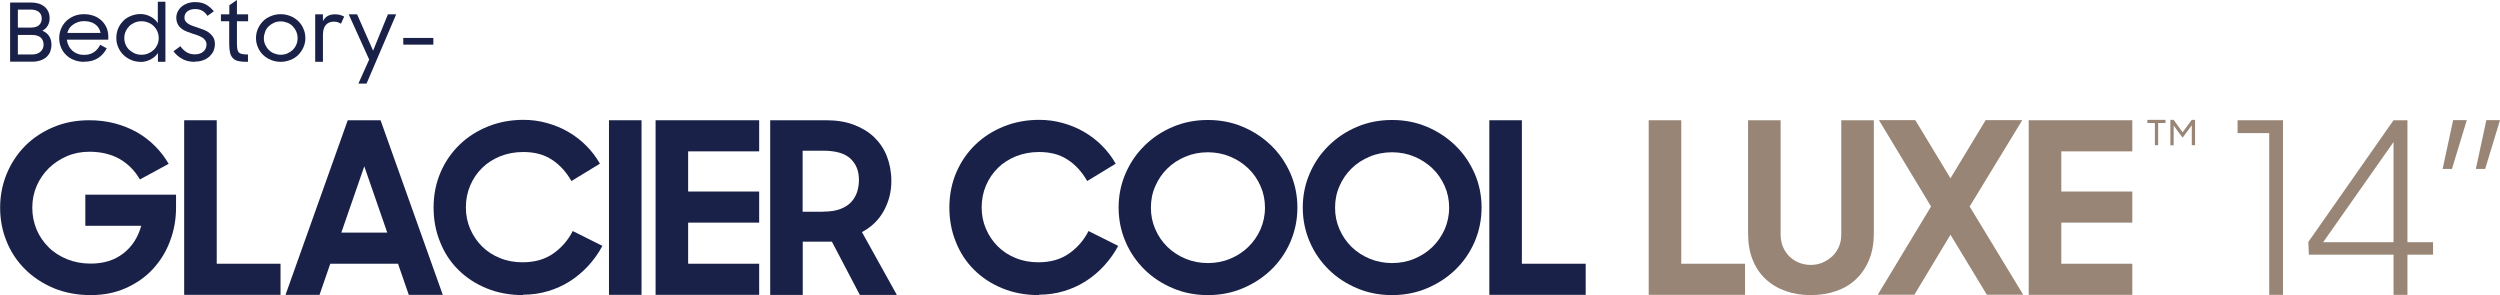
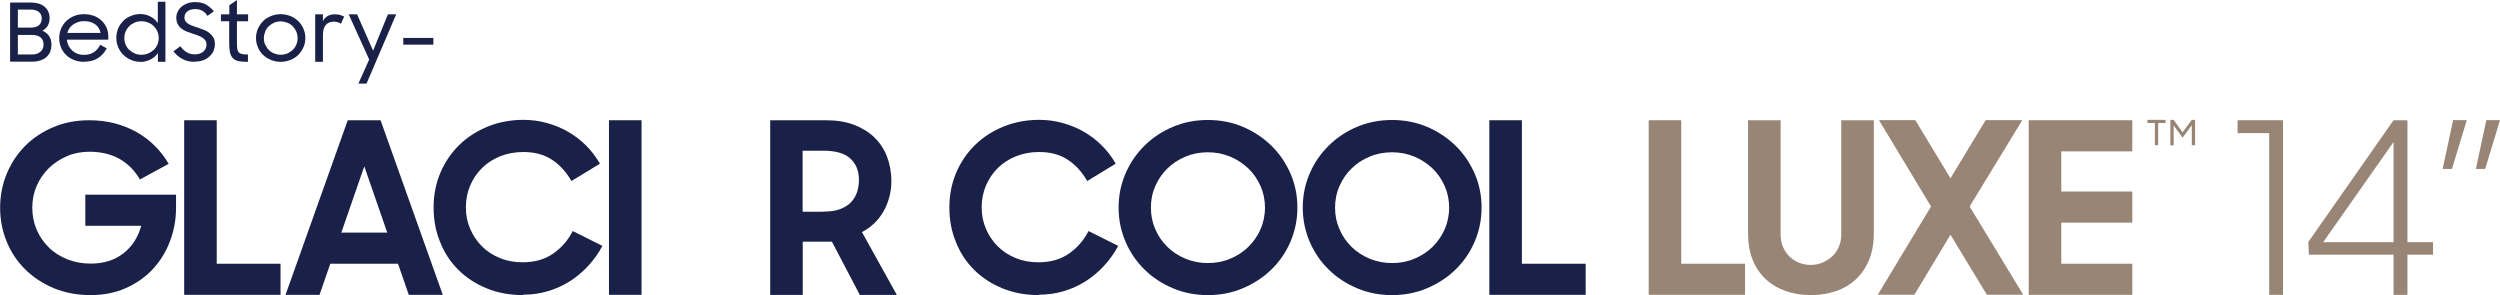
<svg xmlns="http://www.w3.org/2000/svg" viewBox="0 0 160.959 19" height="19" width="160.959" version="1.1" fill="none">
  <defs>
    <clipPath id="master_svg0_sa132_7283">
      <rect rx="0" height="19" width="160.959" y="0" x="0" />
    </clipPath>
  </defs>
  <g clip-path="url(#master_svg0_sa132_7283)">
    <g>
      <g>
        <path style="mix-blend-mode:passthrough" fill-opacity="1" fill="#988575" d="M146.1,18.983L146.1,8.57L144.063,8.57L144.063,7.742L146.988,7.742L146.988,18.983L146.092,18.983L146.1,18.983Z" />
      </g>
      <g>
        <path style="mix-blend-mode:passthrough" fill-opacity="1" fill="#988575" d="M154.104,16.397L148.653,16.397L148.619,15.577L154.104,7.742L155,7.742L155,15.594L156.648,15.594L156.648,16.397L155,16.397L155,18.983L154.104,18.983L154.104,16.397ZM154.104,15.594L154.104,9.145L149.574,15.594L154.104,15.594Z" />
      </g>
      <g>
        <path style="mix-blend-mode:passthrough" fill-opacity="1" fill="#988575" d="M157.265,10.878L157.942,7.733L158.821,7.733L157.866,10.878L157.265,10.878Z" />
      </g>
      <g>
        <path style="mix-blend-mode:passthrough" fill-opacity="1" fill="#988575" d="M159.404,10.878L160.08,7.733L160.959,7.733L160.004,10.878L159.404,10.878Z" />
      </g>
    </g>
    <g>
      <g>
        <path style="mix-blend-mode:passthrough" fill-opacity="1" fill="#988575" d="M138.73,7.919L138.257,7.919L138.257,7.716L139.423,7.716L139.423,7.919L138.95,7.919L138.95,9.348L138.739,9.348L138.739,7.919L138.73,7.919Z" />
      </g>
      <g>
        <path style="mix-blend-mode:passthrough" fill-opacity="1" fill="#988575" d="M139.728,7.716L139.948,7.716L140.523,8.519L141.115,7.716L141.326,7.716L141.326,9.348L141.115,9.348L141.115,8.063L140.523,8.866L139.948,8.08L139.948,9.356L139.737,9.356L139.737,7.725L139.728,7.716Z" />
      </g>
    </g>
    <g>
      <g>
        <path style="mix-blend-mode:passthrough" fill-opacity="1" fill="#1A2148" d="M5.84,19C4.969,19,4.175,18.848,3.456,18.552C2.738,18.248,2.121,17.842,1.605,17.326C1.09,16.811,0.693,16.211,0.422,15.535C0.143,14.85,0.008,14.131,0.008,13.371C0.008,12.61,0.152,11.858,0.439,11.173C0.726,10.489,1.124,9.889,1.631,9.381C2.138,8.874,2.746,8.477,3.448,8.181C4.15,7.885,4.919,7.742,5.747,7.742C6.33,7.742,6.879,7.809,7.395,7.945C7.911,8.08,8.384,8.274,8.823,8.519C9.263,8.773,9.652,9.069,9.99,9.415C10.336,9.762,10.624,10.142,10.86,10.548L9.009,11.554C8.663,10.962,8.215,10.523,7.674,10.218C7.133,9.922,6.499,9.77,5.755,9.77C5.231,9.77,4.75,9.863,4.302,10.058C3.854,10.252,3.465,10.514,3.135,10.835C2.806,11.165,2.544,11.545,2.358,11.976C2.172,12.407,2.079,12.872,2.079,13.371C2.079,13.869,2.172,14.343,2.358,14.782C2.544,15.222,2.806,15.594,3.135,15.923C3.465,16.253,3.871,16.506,4.327,16.692C4.792,16.878,5.291,16.971,5.84,16.971C6.685,16.971,7.378,16.752,7.944,16.312C8.511,15.873,8.883,15.281,9.094,14.537L5.493,14.537L5.493,12.534L11.334,12.534L11.334,13.362C11.334,14.123,11.207,14.841,10.945,15.526C10.691,16.211,10.319,16.802,9.846,17.318C9.373,17.833,8.79,18.239,8.113,18.543C7.437,18.848,6.677,19,5.831,19L5.84,19Z" />
      </g>
      <g>
        <path style="mix-blend-mode:passthrough" fill-opacity="1" fill="#1A2148" d="M11.858,7.742L13.954,7.742L13.954,16.98L18.061,16.98L18.061,18.983L11.858,18.983L11.858,7.742Z" />
      </g>
      <g>
        <path style="mix-blend-mode:passthrough" fill-opacity="1" fill="#1A2148" d="M22.389,7.742L24.502,7.742L28.508,18.983L26.319,18.983L25.626,16.98L21.265,16.98L20.572,18.983L18.383,18.983L22.389,7.742ZM21.975,14.977L24.933,14.977L23.454,10.708L21.975,14.977Z" />
      </g>
      <g>
        <path style="mix-blend-mode:passthrough" fill-opacity="1" fill="#1A2148" d="M33.689,19C32.827,19,32.041,18.856,31.322,18.56C30.604,18.264,30.004,17.867,29.497,17.36C28.99,16.853,28.601,16.261,28.33,15.568C28.051,14.884,27.916,14.148,27.916,13.362C27.916,12.542,28.068,11.79,28.364,11.097C28.66,10.413,29.066,9.821,29.59,9.314C30.114,8.807,30.722,8.426,31.424,8.139C32.125,7.86,32.886,7.716,33.697,7.716C34.221,7.716,34.729,7.784,35.21,7.919C35.701,8.055,36.157,8.24,36.58,8.486C37.002,8.731,37.391,9.026,37.737,9.373C38.084,9.72,38.38,10.108,38.625,10.539L36.791,11.655C36.461,11.08,36.047,10.615,35.54,10.286C35.033,9.948,34.424,9.787,33.689,9.787C33.156,9.787,32.666,9.88,32.21,10.058C31.762,10.244,31.365,10.489,31.043,10.81C30.714,11.131,30.46,11.511,30.274,11.942C30.088,12.373,29.995,12.847,29.995,13.354C29.995,13.861,30.088,14.309,30.274,14.74C30.46,15.171,30.714,15.543,31.035,15.864C31.356,16.185,31.745,16.439,32.193,16.616C32.641,16.802,33.123,16.887,33.647,16.887C34.424,16.887,35.084,16.701,35.624,16.321C36.165,15.94,36.58,15.458,36.875,14.875L38.785,15.83C38.54,16.295,38.236,16.718,37.881,17.107C37.526,17.495,37.129,17.825,36.698,18.104C36.258,18.383,35.793,18.594,35.278,18.746C34.771,18.898,34.238,18.974,33.68,18.974L33.689,19Z" />
      </g>
      <g>
        <path style="mix-blend-mode:passthrough" fill-opacity="1" fill="#1A2148" d="M39.208,7.742L41.304,7.742L41.304,18.983L39.208,18.983L39.208,7.742Z" />
      </g>
      <g>
-         <path style="mix-blend-mode:passthrough" fill-opacity="1" fill="#1A2148" d="M42.209,7.742L48.878,7.742L48.878,9.745L44.305,9.745L44.305,12.331L48.878,12.331L48.878,14.334L44.305,14.334L44.305,16.98L48.878,16.98L48.878,18.983L42.209,18.983L42.209,7.742Z" />
-       </g>
+         </g>
      <g>
        <path style="mix-blend-mode:passthrough" fill-opacity="1" fill="#1A2148" d="M49.588,18.983L49.588,7.742L53.189,7.742C53.856,7.742,54.448,7.835,54.964,8.029C55.479,8.224,55.919,8.486,56.282,8.832C56.637,9.179,56.916,9.584,57.102,10.066C57.288,10.548,57.389,11.072,57.389,11.664C57.389,12.34,57.229,12.974,56.908,13.565C56.586,14.157,56.113,14.613,55.496,14.943L57.744,18.991L55.361,18.991L53.561,15.56L51.684,15.56L51.684,18.991L49.588,18.991L49.588,18.983ZM53.003,13.624C53.434,13.624,53.797,13.574,54.085,13.464C54.38,13.354,54.617,13.21,54.795,13.016C54.972,12.83,55.099,12.61,55.183,12.365C55.259,12.12,55.302,11.858,55.302,11.579C55.302,11.004,55.116,10.548,54.752,10.21C54.389,9.872,53.806,9.703,53.003,9.703L51.676,9.703L51.676,13.633L53.003,13.633L53.003,13.624Z" />
      </g>
      <g>
        <path style="mix-blend-mode:passthrough" fill-opacity="1" fill="#1A2148" d="M66.897,19C66.035,19,65.249,18.856,64.53,18.56C63.812,18.264,63.212,17.867,62.705,17.36C62.198,16.853,61.809,16.261,61.538,15.568C61.259,14.884,61.124,14.148,61.124,13.362C61.124,12.542,61.276,11.79,61.572,11.097C61.868,10.413,62.274,9.821,62.798,9.314C63.322,8.807,63.93,8.426,64.632,8.139C65.333,7.86,66.094,7.716,66.905,7.716C67.429,7.716,67.937,7.784,68.418,7.919C68.909,8.055,69.365,8.24,69.788,8.486C70.21,8.731,70.599,9.026,70.945,9.373C71.292,9.72,71.588,10.108,71.833,10.539L69.999,11.655C69.669,11.08,69.255,10.615,68.748,10.286C68.241,9.948,67.632,9.787,66.897,9.787C66.364,9.787,65.874,9.88,65.418,10.058C64.97,10.244,64.573,10.489,64.251,10.81C63.922,11.131,63.668,11.511,63.482,11.942C63.296,12.373,63.203,12.847,63.203,13.354C63.203,13.861,63.296,14.309,63.482,14.74C63.668,15.171,63.922,15.543,64.243,15.864C64.564,16.185,64.953,16.439,65.401,16.616C65.849,16.802,66.331,16.887,66.855,16.887C67.632,16.887,68.292,16.701,68.832,16.321C69.373,15.94,69.788,15.458,70.083,14.875L71.993,15.83C71.748,16.295,71.444,16.718,71.089,17.107C70.734,17.495,70.337,17.825,69.906,18.104C69.466,18.383,69.001,18.594,68.486,18.746C67.979,18.898,67.446,18.974,66.888,18.974L66.897,19Z" />
      </g>
      <g>
        <path style="mix-blend-mode:passthrough" fill-opacity="1" fill="#1A2148" d="M77.767,19C76.964,19,76.22,18.856,75.519,18.56C74.817,18.264,74.209,17.867,73.693,17.36C73.178,16.853,72.764,16.261,72.468,15.568C72.172,14.884,72.02,14.148,72.02,13.362C72.02,12.576,72.172,11.849,72.468,11.165C72.764,10.48,73.169,9.888,73.693,9.373C74.217,8.857,74.817,8.46,75.519,8.164C76.22,7.868,76.964,7.725,77.767,7.725C78.57,7.725,79.314,7.868,80.015,8.164C80.717,8.46,81.325,8.866,81.849,9.373C82.373,9.88,82.779,10.48,83.083,11.165C83.379,11.849,83.531,12.576,83.531,13.362C83.531,14.148,83.379,14.875,83.083,15.568C82.788,16.253,82.373,16.853,81.849,17.36C81.325,17.867,80.717,18.264,80.015,18.56C79.314,18.856,78.57,19,77.767,19ZM77.767,16.937C78.283,16.937,78.764,16.844,79.204,16.658C79.652,16.473,80.041,16.219,80.37,15.898C80.7,15.577,80.962,15.196,81.156,14.765C81.342,14.334,81.444,13.869,81.444,13.371C81.444,12.872,81.351,12.416,81.156,11.976C80.962,11.545,80.708,11.165,80.37,10.843C80.032,10.522,79.643,10.269,79.204,10.083C78.756,9.897,78.274,9.804,77.767,9.804C77.26,9.804,76.77,9.897,76.33,10.083C75.882,10.269,75.494,10.522,75.164,10.843C74.834,11.165,74.572,11.545,74.386,11.976C74.192,12.407,74.099,12.872,74.099,13.371C74.099,13.869,74.192,14.326,74.386,14.765C74.572,15.196,74.834,15.577,75.164,15.898C75.494,16.219,75.882,16.473,76.33,16.658C76.778,16.844,77.26,16.937,77.767,16.937Z" />
      </g>
      <g>
        <path style="mix-blend-mode:passthrough" fill-opacity="1" fill="#1A2148" d="M89.625,19C88.822,19,88.078,18.856,87.376,18.56C86.675,18.264,86.066,17.867,85.551,17.36C85.035,16.853,84.621,16.261,84.325,15.568C84.029,14.884,83.877,14.148,83.877,13.362C83.877,12.576,84.029,11.849,84.325,11.165C84.621,10.48,85.027,9.888,85.551,9.373C86.075,8.857,86.675,8.46,87.376,8.164C88.078,7.868,88.822,7.725,89.625,7.725C90.427,7.725,91.171,7.868,91.873,8.164C92.574,8.46,93.183,8.866,93.707,9.373C94.231,9.88,94.636,10.48,94.941,11.165C95.237,11.849,95.389,12.576,95.389,13.362C95.389,14.148,95.237,14.875,94.941,15.568C94.645,16.253,94.231,16.853,93.707,17.36C93.183,17.867,92.574,18.264,91.873,18.56C91.171,18.856,90.427,19,89.625,19ZM89.625,16.937C90.14,16.937,90.622,16.844,91.061,16.658C91.509,16.473,91.898,16.219,92.228,15.898C92.557,15.577,92.819,15.196,93.014,14.765C93.2,14.334,93.301,13.869,93.301,13.371C93.301,12.872,93.208,12.416,93.014,11.976C92.819,11.545,92.566,11.165,92.228,10.843C91.89,10.522,91.501,10.269,91.061,10.083C90.613,9.897,90.132,9.804,89.625,9.804C89.117,9.804,88.627,9.897,88.188,10.083C87.74,10.269,87.351,10.522,87.021,10.843C86.692,11.165,86.43,11.545,86.244,11.976C86.049,12.407,85.956,12.872,85.956,13.371C85.956,13.869,86.049,14.326,86.244,14.765C86.43,15.196,86.692,15.577,87.021,15.898C87.351,16.219,87.74,16.473,88.188,16.658C88.636,16.844,89.117,16.937,89.625,16.937Z" />
      </g>
      <g>
        <path style="mix-blend-mode:passthrough" fill-opacity="1" fill="#1A2148" d="M95.888,7.742L97.984,7.742L97.984,16.98L102.092,16.98L102.092,18.983L95.888,18.983L95.888,7.742Z" />
      </g>
      <g>
        <path style="mix-blend-mode:passthrough" fill-opacity="1" fill="#988575" d="M106.149,7.742L108.245,7.742L108.245,16.98L112.352,16.98L112.352,18.983L106.149,18.983L106.149,7.742Z" />
      </g>
      <g>
        <path style="mix-blend-mode:passthrough" fill-opacity="1" fill="#988575" d="M116.587,19C116.004,19,115.463,18.915,114.973,18.738C114.483,18.569,114.052,18.315,113.688,17.977C113.325,17.639,113.037,17.225,112.843,16.726C112.64,16.228,112.547,15.653,112.547,15.01L112.547,7.742L114.643,7.742L114.643,15.112C114.643,15.382,114.694,15.636,114.787,15.881C114.888,16.118,115.024,16.321,115.193,16.498C115.37,16.667,115.573,16.811,115.81,16.904C116.046,17.005,116.3,17.056,116.579,17.056C116.858,17.056,117.111,17.005,117.348,16.904C117.584,16.802,117.787,16.667,117.973,16.498C118.151,16.329,118.294,16.118,118.396,15.881C118.497,15.644,118.548,15.391,118.548,15.112L118.548,7.742L120.644,7.742L120.644,15.01C120.644,15.661,120.543,16.236,120.34,16.726C120.137,17.225,119.85,17.639,119.495,17.977C119.14,18.315,118.709,18.569,118.218,18.738C117.728,18.907,117.187,19,116.604,19L116.587,19Z" />
      </g>
      <g>
        <path style="mix-blend-mode:passthrough" fill-opacity="1" fill="#988575" d="M125.579,15.112L123.255,18.975L120.897,18.975L124.328,13.295L120.973,7.734L123.314,7.734L125.579,11.478L127.844,7.734L130.202,7.734L126.813,13.295L130.261,18.975L127.92,18.975L125.579,15.112Z" />
      </g>
      <g>
        <path style="mix-blend-mode:passthrough" fill-opacity="1" fill="#988575" d="M130.616,7.742L137.285,7.742L137.285,9.745L132.713,9.745L132.713,12.331L137.285,12.331L137.285,14.334L132.713,14.334L132.713,16.98L137.285,16.98L137.285,18.983L130.616,18.983L130.616,7.742Z" />
      </g>
    </g>
    <g>
      <g>
        <path style="mix-blend-mode:passthrough" fill-opacity="1" fill="#1A2148" d="M0.651,0.161L1.986,0.161C2.172,0.161,2.341,0.186,2.485,0.228C2.629,0.271,2.764,0.347,2.865,0.431C2.975,0.516,3.051,0.626,3.11,0.752C3.17,0.879,3.195,1.023,3.195,1.183C3.195,1.361,3.153,1.513,3.077,1.648C3,1.783,2.882,1.893,2.73,1.978C2.916,2.054,3.06,2.172,3.161,2.324C3.263,2.476,3.313,2.662,3.313,2.882C3.313,3.051,3.279,3.203,3.229,3.339C3.17,3.474,3.085,3.592,2.975,3.685C2.865,3.778,2.73,3.854,2.578,3.896C2.426,3.947,2.257,3.972,2.062,3.972L0.651,3.972L0.651,0.161ZM1.15,0.617L1.15,1.775L2.003,1.775C2.231,1.775,2.409,1.716,2.519,1.614C2.629,1.505,2.688,1.361,2.688,1.192C2.688,1.023,2.629,0.871,2.502,0.769C2.375,0.668,2.198,0.617,1.969,0.617L1.141,0.617L1.15,0.617ZM1.15,2.24L1.15,3.508L2.062,3.508C2.291,3.508,2.476,3.448,2.603,3.33C2.738,3.212,2.806,3.06,2.806,2.874C2.806,2.688,2.747,2.527,2.62,2.417C2.493,2.307,2.307,2.248,2.045,2.248L1.158,2.248L1.15,2.24Z" />
      </g>
      <g>
        <path style="mix-blend-mode:passthrough" fill-opacity="1" fill="#1A2148" d="M5.435,3.981C5.19,3.981,4.97,3.947,4.767,3.863C4.573,3.787,4.395,3.677,4.26,3.542C4.116,3.406,4.006,3.246,3.93,3.06C3.854,2.874,3.812,2.68,3.812,2.46C3.812,2.24,3.854,2.037,3.93,1.851C4.006,1.665,4.125,1.496,4.26,1.361C4.395,1.226,4.573,1.116,4.767,1.031C4.961,0.955,5.173,0.913,5.401,0.913C5.629,0.913,5.832,0.947,6.026,1.015C6.221,1.082,6.381,1.184,6.525,1.31C6.66,1.437,6.77,1.589,6.855,1.767C6.931,1.944,6.973,2.139,6.973,2.358L6.973,2.553L4.302,2.553C4.319,2.696,4.361,2.832,4.421,2.95C4.48,3.068,4.564,3.17,4.657,3.263C4.759,3.347,4.868,3.415,5.004,3.466C5.131,3.516,5.274,3.533,5.426,3.533C5.671,3.533,5.874,3.474,6.052,3.356C6.229,3.237,6.356,3.077,6.449,2.882L6.872,3.111C6.736,3.381,6.542,3.592,6.305,3.744C6.069,3.897,5.773,3.973,5.426,3.973L5.435,3.981ZM5.409,1.361C5.274,1.361,5.147,1.378,5.029,1.42C4.911,1.462,4.801,1.513,4.708,1.581C4.615,1.648,4.53,1.724,4.471,1.817C4.404,1.91,4.361,2.012,4.336,2.122L6.474,2.122C6.432,1.885,6.314,1.699,6.128,1.564C5.942,1.429,5.705,1.361,5.409,1.361Z" />
      </g>
      <g>
        <path style="mix-blend-mode:passthrough" fill-opacity="1" fill="#1A2148" d="M9.052,3.981C8.841,3.981,8.638,3.947,8.452,3.863C8.258,3.786,8.097,3.677,7.954,3.541C7.81,3.406,7.7,3.246,7.616,3.051C7.531,2.865,7.489,2.662,7.489,2.443C7.489,2.223,7.531,2.02,7.607,1.834C7.683,1.648,7.801,1.488,7.937,1.344C8.072,1.2,8.241,1.099,8.435,1.023C8.621,0.947,8.824,0.904,9.044,0.904C9.264,0.904,9.467,0.955,9.669,1.056C9.872,1.158,10.041,1.302,10.16,1.488L10.16,0.11L10.65,0.11L10.65,3.981L10.168,3.981L10.168,3.415C10.05,3.592,9.881,3.736,9.678,3.837C9.467,3.939,9.264,3.989,9.044,3.989L9.052,3.981ZM9.103,3.524C9.264,3.524,9.407,3.499,9.543,3.44C9.678,3.381,9.796,3.305,9.898,3.212C9.999,3.119,10.075,3,10.134,2.874C10.193,2.738,10.219,2.603,10.219,2.451C10.219,2.299,10.193,2.164,10.134,2.028C10.075,1.893,9.999,1.783,9.898,1.682C9.796,1.581,9.678,1.504,9.543,1.454C9.407,1.395,9.264,1.369,9.103,1.369C8.942,1.369,8.807,1.395,8.672,1.454C8.537,1.513,8.418,1.589,8.325,1.682C8.233,1.775,8.148,1.893,8.089,2.028C8.03,2.155,8.004,2.299,8.004,2.451C8.004,2.603,8.03,2.738,8.089,2.874C8.148,3.009,8.224,3.119,8.325,3.212C8.427,3.305,8.545,3.381,8.672,3.44C8.807,3.499,8.951,3.524,9.103,3.524Z" />
      </g>
      <g>
        <path style="mix-blend-mode:passthrough" fill-opacity="1" fill="#1A2148" d="M12.552,3.981C12.23,3.981,11.96,3.922,11.74,3.795C11.512,3.677,11.326,3.508,11.166,3.305L11.613,2.975C11.732,3.144,11.867,3.271,12.019,3.364C12.171,3.457,12.349,3.499,12.552,3.499C12.771,3.499,12.957,3.44,13.093,3.322C13.228,3.203,13.295,3.051,13.295,2.865C13.295,2.764,13.27,2.679,13.219,2.603C13.169,2.527,13.101,2.468,13.025,2.417C12.94,2.367,12.847,2.324,12.746,2.282C12.636,2.248,12.526,2.206,12.416,2.172C12.29,2.13,12.163,2.088,12.036,2.037C11.909,1.986,11.791,1.927,11.69,1.843C11.588,1.766,11.504,1.674,11.444,1.555C11.385,1.437,11.351,1.302,11.351,1.133C11.351,0.997,11.385,0.862,11.444,0.744C11.504,0.625,11.588,0.516,11.698,0.423C11.808,0.33,11.935,0.262,12.078,0.211C12.23,0.161,12.383,0.135,12.56,0.135C12.839,0.135,13.076,0.186,13.27,0.296C13.456,0.406,13.625,0.549,13.769,0.727L13.355,1.023C13.177,0.727,12.907,0.583,12.56,0.583C12.357,0.583,12.188,0.634,12.061,0.735C11.935,0.837,11.875,0.972,11.875,1.133C11.875,1.226,11.901,1.31,11.952,1.378C12.002,1.445,12.061,1.504,12.146,1.547C12.23,1.597,12.315,1.64,12.425,1.674C12.526,1.707,12.636,1.741,12.746,1.783C12.881,1.826,13.008,1.876,13.143,1.927C13.278,1.978,13.388,2.045,13.49,2.13C13.591,2.214,13.676,2.307,13.743,2.426C13.811,2.544,13.836,2.688,13.836,2.857C13.836,3,13.803,3.136,13.752,3.271C13.693,3.406,13.608,3.516,13.498,3.626C13.388,3.727,13.262,3.812,13.101,3.871C12.949,3.93,12.771,3.964,12.577,3.964L12.552,3.981Z" />
      </g>
      <g>
        <path style="mix-blend-mode:passthrough" fill-opacity="1" fill="#1A2148" d="M14.233,0.921L14.765,0.921L14.765,0.338L15.255,0L15.255,0.921L15.974,0.921L15.974,1.369L15.255,1.369L15.255,2.789C15.255,2.941,15.264,3.068,15.281,3.161C15.298,3.254,15.331,3.33,15.382,3.381C15.433,3.431,15.509,3.465,15.602,3.482C15.695,3.499,15.822,3.508,15.965,3.508L15.965,3.981L15.889,3.981C15.669,3.981,15.483,3.964,15.331,3.93C15.188,3.896,15.069,3.829,14.985,3.736C14.9,3.643,14.841,3.524,14.807,3.372C14.773,3.22,14.757,3.026,14.757,2.798L14.757,1.369L14.224,1.369L14.224,0.921L14.233,0.921Z" />
      </g>
      <g>
        <path style="mix-blend-mode:passthrough" fill-opacity="1" fill="#1A2148" d="M18.071,3.981C17.851,3.981,17.648,3.939,17.454,3.863C17.259,3.787,17.09,3.677,16.947,3.542C16.803,3.406,16.685,3.246,16.609,3.051C16.524,2.865,16.482,2.663,16.482,2.451C16.482,2.24,16.524,2.029,16.609,1.843C16.693,1.657,16.803,1.496,16.947,1.353C17.09,1.209,17.259,1.107,17.454,1.031C17.648,0.955,17.851,0.913,18.071,0.913C18.291,0.913,18.493,0.955,18.688,1.031C18.882,1.107,19.051,1.217,19.195,1.353C19.339,1.488,19.457,1.657,19.533,1.843C19.618,2.029,19.66,2.232,19.66,2.451C19.66,2.671,19.618,2.865,19.533,3.051C19.449,3.237,19.339,3.398,19.195,3.542C19.051,3.685,18.882,3.787,18.688,3.863C18.493,3.939,18.291,3.981,18.071,3.981ZM18.071,3.525C18.223,3.525,18.367,3.499,18.502,3.44C18.637,3.381,18.747,3.305,18.848,3.212C18.95,3.111,19.026,3.001,19.077,2.874C19.136,2.747,19.161,2.603,19.161,2.46C19.161,2.316,19.136,2.172,19.077,2.037C19.018,1.902,18.941,1.792,18.848,1.691C18.747,1.589,18.637,1.513,18.502,1.462C18.367,1.412,18.223,1.378,18.071,1.378C17.919,1.378,17.784,1.403,17.648,1.462C17.513,1.522,17.403,1.598,17.302,1.691C17.2,1.784,17.124,1.902,17.074,2.037C17.023,2.172,16.989,2.308,16.989,2.46C16.989,2.612,17.014,2.747,17.074,2.874C17.133,3.001,17.209,3.119,17.302,3.212C17.403,3.313,17.513,3.39,17.648,3.44C17.784,3.491,17.919,3.525,18.071,3.525Z" />
      </g>
      <g>
        <path style="mix-blend-mode:passthrough" fill-opacity="1" fill="#1A2148" d="M20.302,0.921L20.792,0.921L20.792,1.36C20.944,1.065,21.198,0.921,21.57,0.921C21.705,0.921,21.815,0.938,21.908,0.963C22.001,0.997,22.085,1.031,22.161,1.065L21.95,1.529C21.891,1.487,21.832,1.462,21.764,1.436C21.705,1.411,21.603,1.394,21.485,1.394C21.282,1.394,21.113,1.462,20.986,1.597C20.86,1.732,20.792,1.952,20.792,2.248L20.792,2.823C20.792,2.924,20.792,3.025,20.792,3.135L20.792,3.981L20.293,3.981L20.293,0.921L20.302,0.921Z" />
      </g>
      <g>
        <path style="mix-blend-mode:passthrough" fill-opacity="1" fill="#1A2148" d="M23.767,3.828L22.449,0.921L22.99,0.921L24.021,3.262L24.976,0.921L25.508,0.921L23.598,5.384L23.074,5.384L23.767,3.837L23.767,3.828Z" />
      </g>
      <g>
        <path style="mix-blend-mode:passthrough" fill-opacity="1" fill="#1A2148" d="M25.964,2.443L27.9,2.443L27.9,2.874L25.964,2.874L25.964,2.443Z" />
      </g>
    </g>
  </g>
</svg>